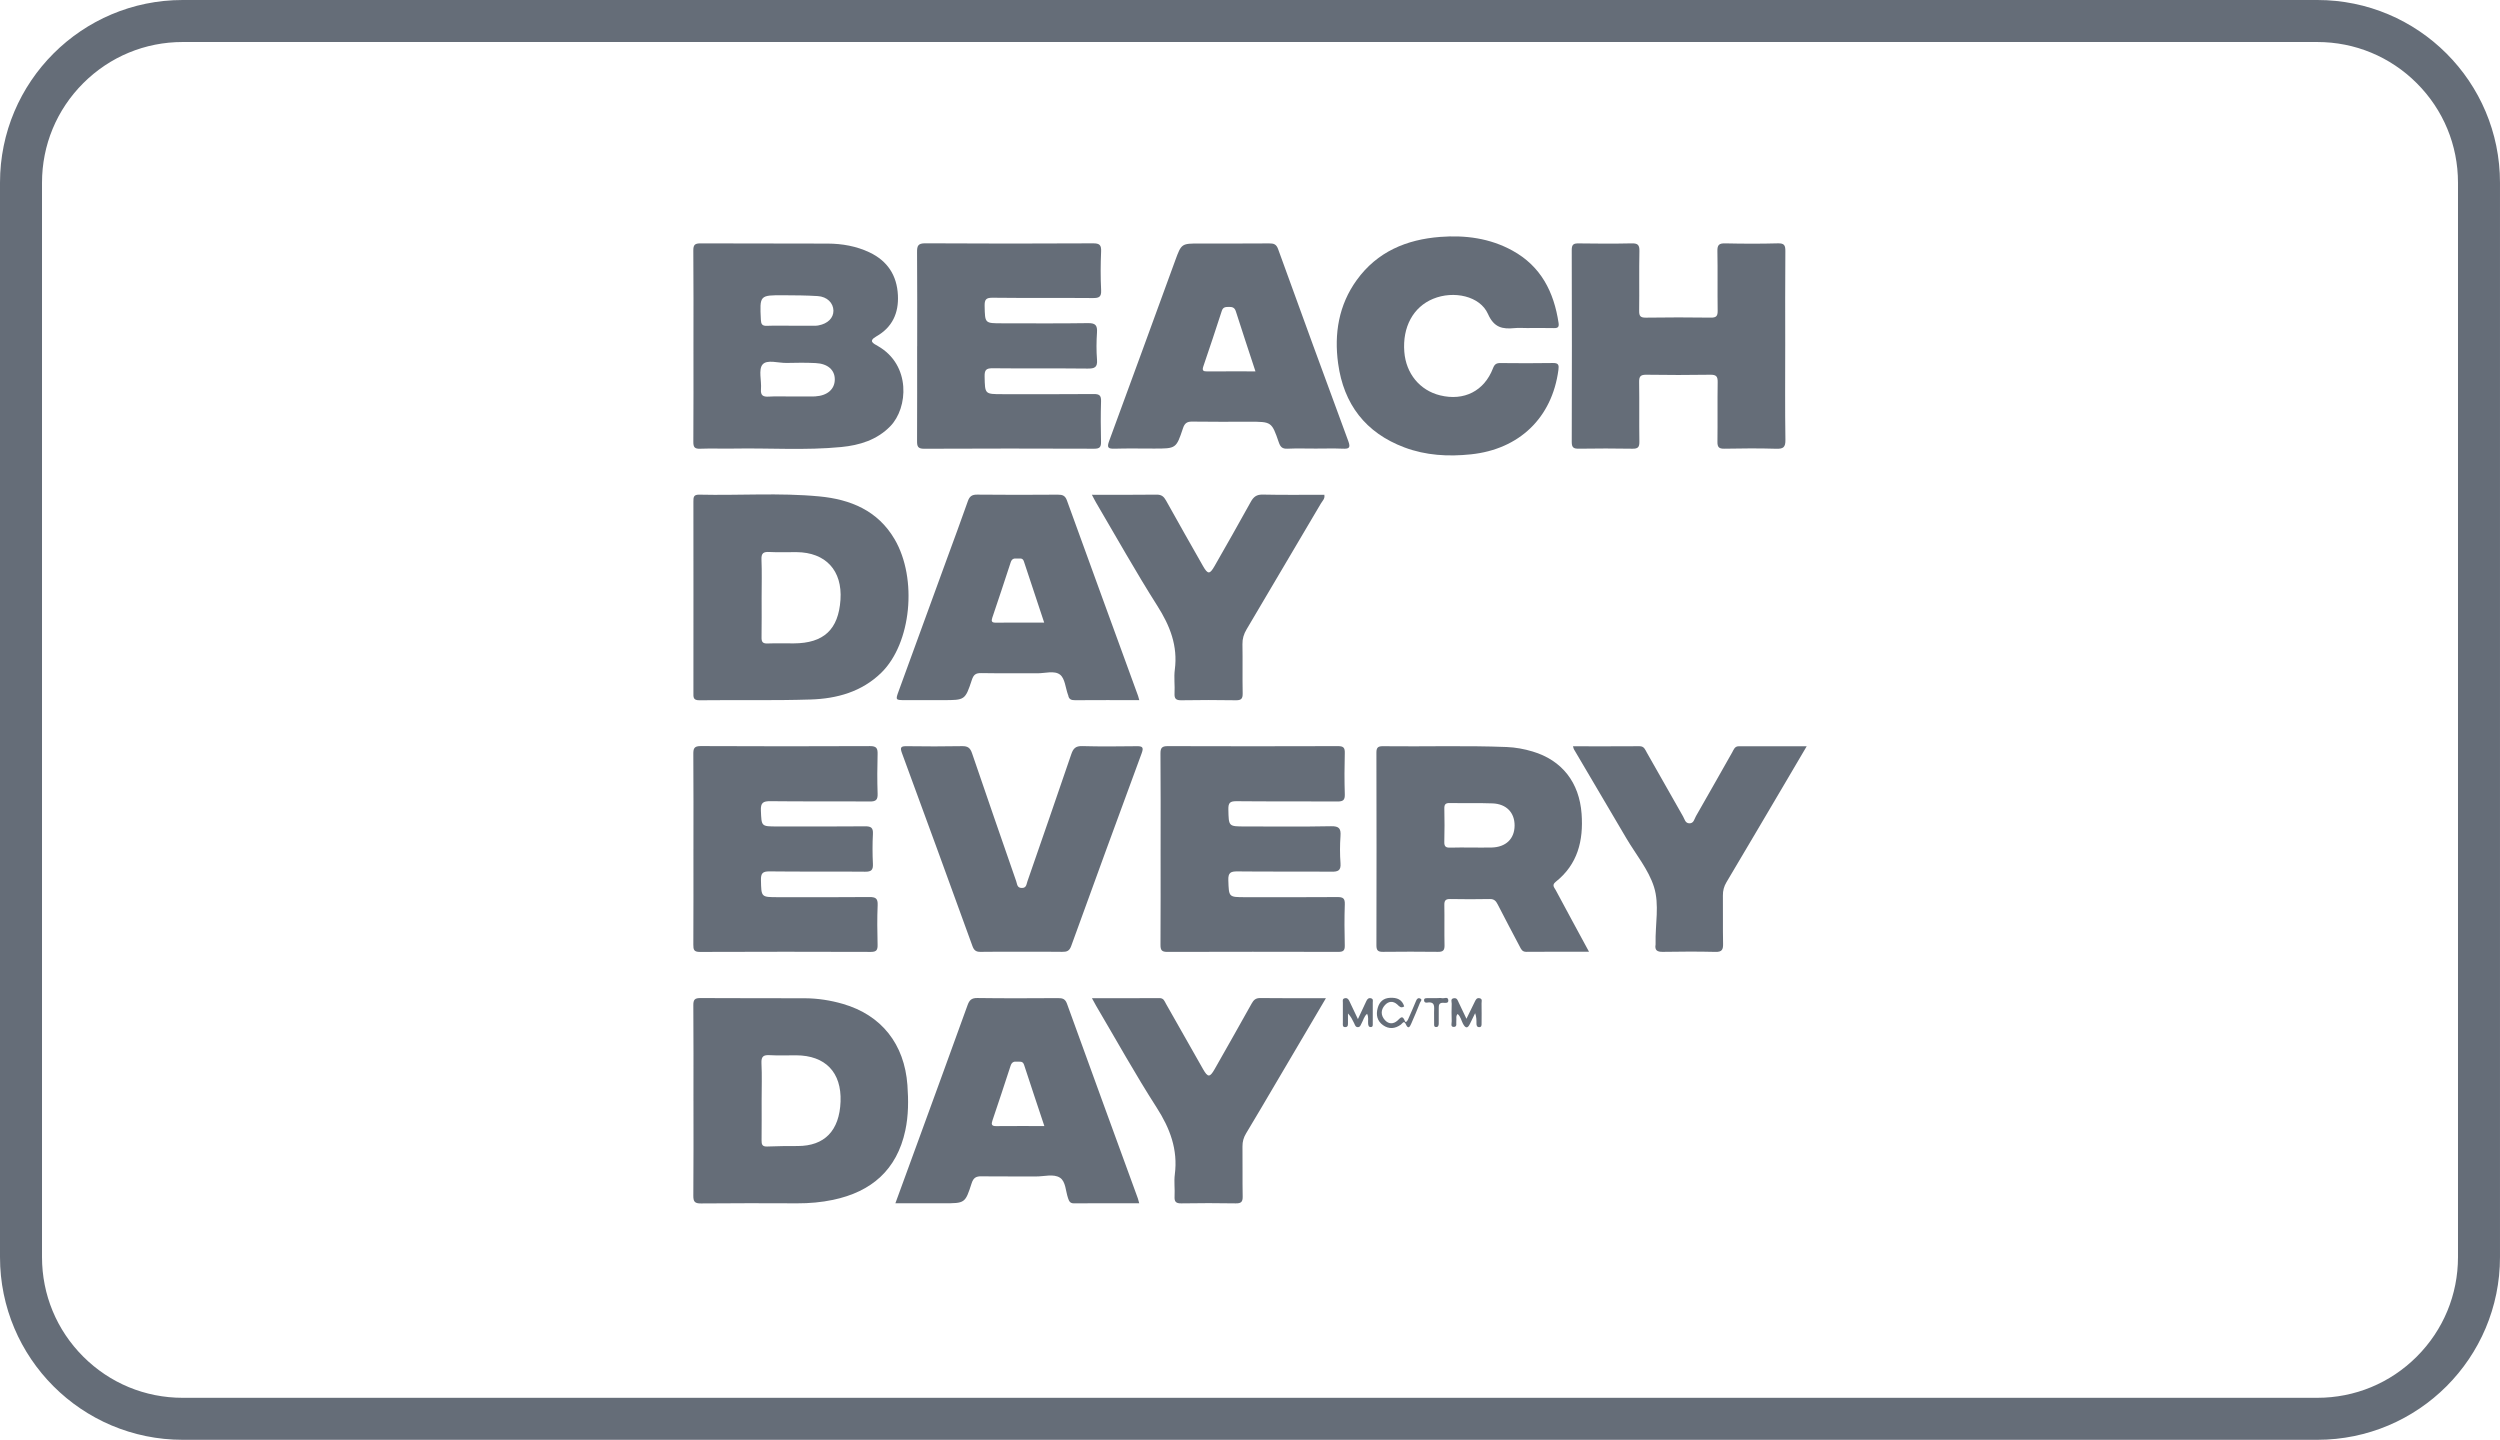
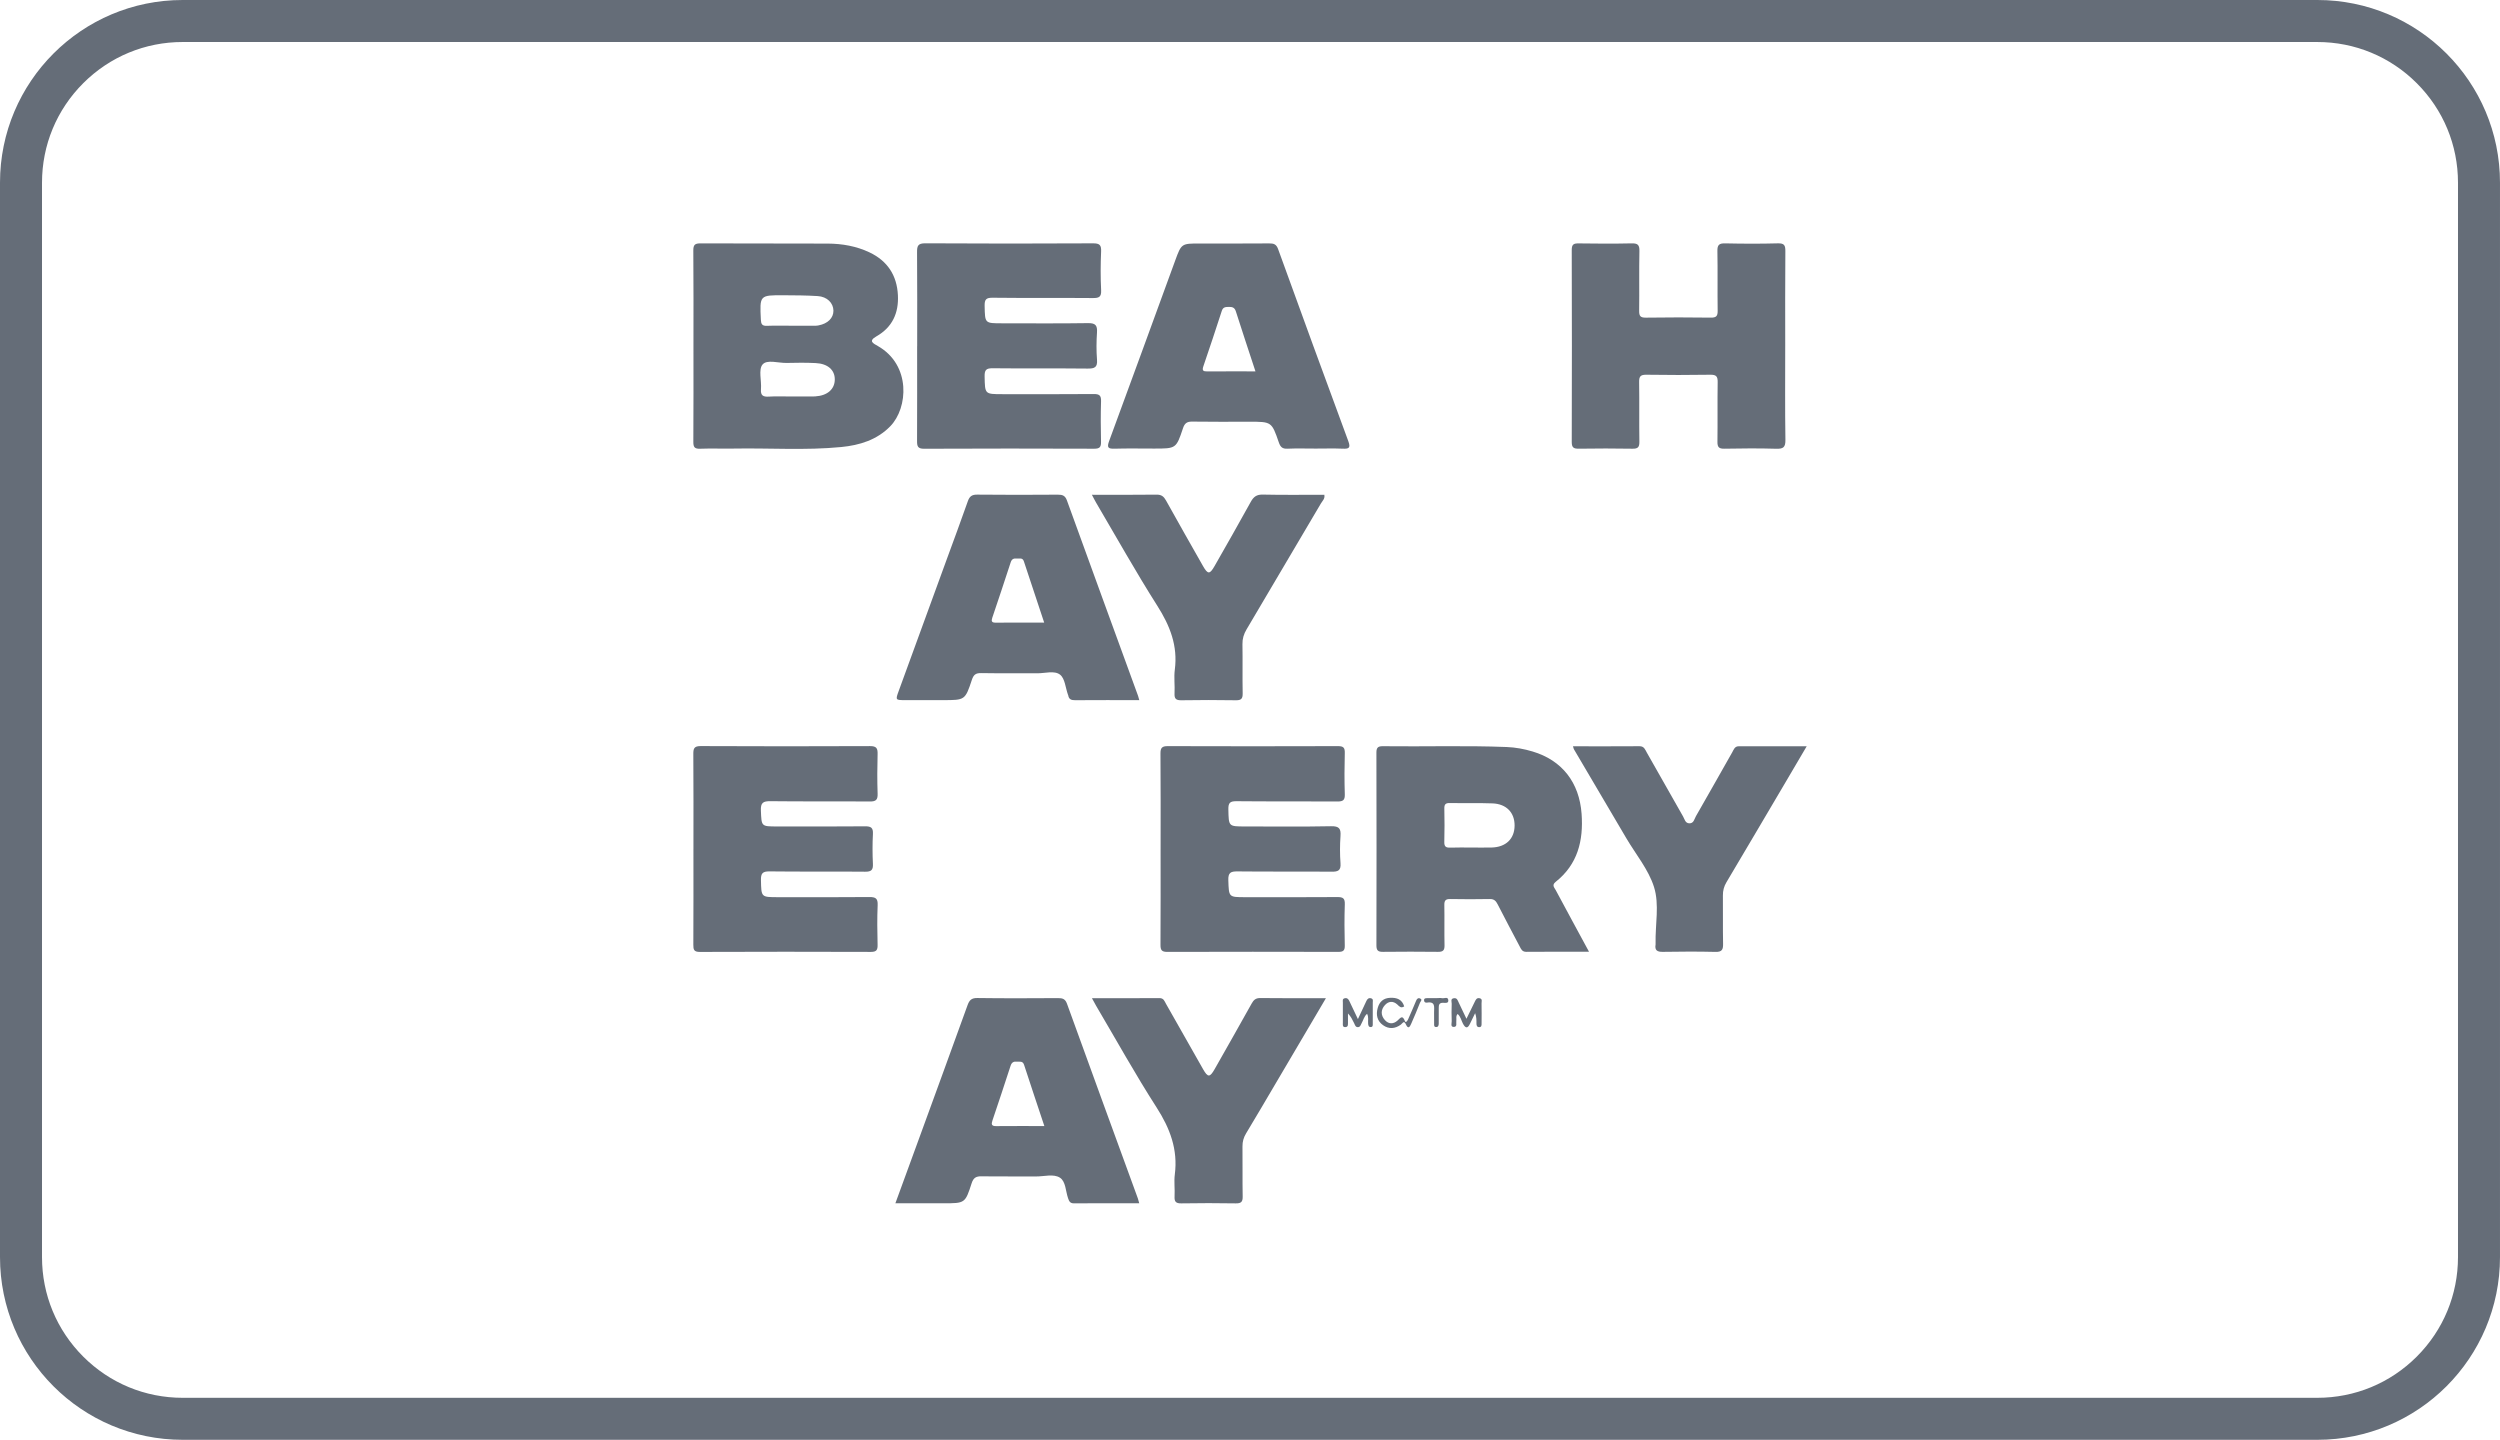
<svg xmlns="http://www.w3.org/2000/svg" id="Layer_2" viewBox="0 0 2380.01 1370.7">
  <defs>
    <style>.cls-1{fill:#656d78;stroke-width:0px;}</style>
  </defs>
  <g id="Layer_1-2">
    <path class="cls-1" d="M2206.08,40c35.78,0,69.41,13.93,94.71,39.23s39.23,58.93,39.23,94.71v1022.84c0,35.77-13.93,69.41-39.23,94.71-25.3,25.3-58.93,39.23-94.71,39.23H173.93c-35.78,0-69.41-13.93-94.71-39.23-25.3-25.3-39.23-58.93-39.23-94.71V173.93c0-35.78,13.93-69.41,39.23-94.71,25.3-25.3,58.93-39.23,94.71-39.23h2032.14M2206.08,0H173.93C77.87,0,0,77.87,0,173.93v1022.84c0,96.06,77.87,173.93,173.93,173.93h2032.14c96.06,0,173.93-77.87,173.93-173.93V173.93c0-96.06-77.87-173.93-173.93-173.93h0Z" />
    <path class="cls-1" d="M660.17,329.58c0-30.34.14-60.69-.13-91.03-.05-5.52,1.52-6.88,6.92-6.85,40.37.23,80.74-.02,121.11.2,13.71.07,27.16,2.42,39.68,8.36,17.15,8.13,26.14,21.9,27.07,40.81.84,16.98-5.33,30.51-20.43,39.12-7.99,4.55-3.17,6.66,1.31,9.21,31.77,18.1,28.83,59,11.84,76.41-12.76,13.07-29.22,18.05-46.62,19.76-34.14,3.34-68.42.84-102.64,1.47-10.58.2-21.17-.26-31.73.15-5.25.21-6.53-1.49-6.49-6.56.22-30.34.11-60.69.11-91.03ZM752.91,377.45c6.95,0,13.89,0,20.84,0,.83,0,1.67-.05,2.5-.1,11.47-.7,18.5-6.88,18.48-16.23-.02-8.93-6.68-14.91-18.17-15.47-9.15-.45-18.34-.38-27.5-.13-7.98.22-18.89-3.58-23.13,1.53-4.02,4.83-.82,15.39-1.47,23.37-.51,6.22,2.07,7.5,7.62,7.15,6.92-.44,13.89-.11,20.83-.11ZM753.44,310.08c7.79,0,15.59,0,23.38-.01.83,0,1.66-.16,2.48-.31,8.72-1.61,14.23-7.09,14.13-14.01-.11-7.38-6.04-13.33-15.01-13.89-10.82-.67-21.68-.73-32.52-.78-22.79-.1-22.69-.04-21.56,23.29.2,4.18,1.21,5.98,5.71,5.81,7.78-.31,15.59-.09,23.38-.1Z" />
    <path class="cls-1" d="M1512.72,906.07c-20.89,0-40.28-.1-59.66.08-4.07.04-5.03-2.7-6.43-5.37-6.97-13.27-14.04-26.48-20.84-39.83-1.68-3.31-3.46-5.15-7.51-5.07-12.52.24-25.04.24-37.56,0-4.33-.08-5.79,1.27-5.71,5.66.24,12.79-.1,25.6.18,38.39.1,4.72-1.38,6.29-6.12,6.23-17.53-.21-35.06-.21-52.59,0-4.73.06-6.13-1.5-6.12-6.22.14-61.21.15-122.42-.01-183.62-.01-5.08,2.03-5.98,6.41-5.92,39.22.49,78.45-.78,117.66.77,8.38.33,16.58,1.86,24.58,4.25,28.12,8.37,44.52,29.55,46.68,59.34,1.85,25.54-3.69,48.15-24.7,64.79-3.91,3.1-1.23,5.42.04,7.79,10.2,19.09,20.55,38.1,31.72,58.73ZM1400.82,806.86c6.39,0,12.78.12,19.17-.02,13.59-.31,21.85-8.26,21.91-20.92.06-12.28-7.77-20.58-20.96-21.09-13.6-.52-27.23-.08-40.84-.34-4.14-.08-5.16,1.49-5.09,5.33.2,10.55.29,21.12-.03,31.67-.14,4.62,1.68,5.63,5.82,5.46,6.66-.28,13.33-.07,20-.08Z" />
-     <path class="cls-1" d="M660.17,1048.05c0-30.32.13-60.65-.12-90.97-.05-5.39,1.33-6.96,6.84-6.92,33.11.26,66.22.03,99.33.19,12.28.06,24.4,1.95,36.19,5.36,36.71,10.64,58.63,38.18,61.46,77.33,1.04,14.44,1.04,28.92-2.02,43.19-8.03,37.48-32.16,58.33-68.75,66.03-11.17,2.35-22.51,3.35-33.96,3.31-30.6-.11-61.21-.21-91.81.11-5.99.06-7.33-1.77-7.28-7.47.28-30.04.13-60.09.13-90.14ZM725.08,1047.15c0,12.77.1,25.55-.06,38.32-.05,3.93.51,6.23,5.32,6.02,9.69-.43,19.41-.46,29.12-.47,25.39-.01,39.7-14.47,40.75-42.3,1.05-27.85-14.48-43.95-42.29-44.06-8.33-.03-16.68.36-24.99-.13-5.98-.35-8.35,1.05-8.02,7.64.59,11.63.16,23.32.17,34.98Z" />
-     <path class="cls-1" d="M660.17,568.49c0-30.33.05-60.67-.05-91-.01-4.06.1-6.71,5.56-6.58,38.09.91,76.28-1.95,114.28,1.66,29.68,2.82,55.72,13.46,71.7,40.77,22.02,37.63,15.85,99.27-12.7,127.13-18.59,18.15-42.21,24.65-67.08,25.45-35.31,1.14-70.68.32-106.02.74-6.18.07-5.74-3.1-5.73-7.18.06-30.33.03-60.67.03-91ZM725.07,568.52c0,12.78.14,25.56-.08,38.34-.07,4.29,1.22,5.89,5.66,5.73,8.33-.3,16.67-.06,25.01-.09,28.56-.12,42.56-13.19,44.48-41.5,1.89-27.86-14.03-45.14-41.84-45.37-8.61-.07-17.25.33-25.84-.13-5.64-.3-7.79,1.08-7.53,7.18.5,11.93.15,23.89.15,35.84Z" />
    <path class="cls-1" d="M1699.53,329.35c0,29.79-.26,59.58.19,89.36.11,7.19-2.08,8.72-8.84,8.51-16.41-.51-32.85-.36-49.27-.05-5.15.1-6.67-1.49-6.6-6.59.26-18.93-.08-37.86.22-56.79.09-5.4-1.38-7.13-6.93-7.04-20.32.32-40.65.33-60.97,0-5.57-.09-6.96,1.65-6.87,7.01.31,18.93-.05,37.86.23,56.79.07,5.1-1.35,6.72-6.56,6.63-16.98-.31-33.97-.27-50.94-.02-4.81.07-6.9-.83-6.88-6.3.18-60.97.19-121.93-.01-182.9-.02-5.55,2.06-6.31,6.83-6.24,16.7.25,33.41.34,50.11-.03,5.71-.13,7.62,1.27,7.49,7.28-.4,18.92.01,37.86-.25,56.79-.07,4.96,1.05,6.72,6.39,6.64,20.6-.32,41.2-.3,61.8-.02,5.16.07,6.63-1.44,6.55-6.56-.28-18.93.12-37.86-.25-56.79-.12-5.91,1.65-7.48,7.45-7.35,16.7.38,33.41.44,50.11-.02,6.13-.17,7.19,1.9,7.14,7.5-.27,30.06-.13,60.13-.13,90.19Z" />
    <path class="cls-1" d="M1104.9,808.43c0-30.34.14-60.68-.13-91.02-.05-5.48,1.46-7.11,6.96-7.09,54,.18,108,.18,162,0,5.17-.02,6.65,1.44,6.51,6.57-.36,13.07-.4,26.17.01,39.24.18,5.59-1.64,6.93-7.02,6.89-32.01-.24-64.02.07-96.03-.27-6.28-.07-7.93,1.58-7.8,7.82.36,16.22.04,16.22,15.93,16.22,27.28,0,54.57.34,81.83-.22,7.76-.16,9.48,2.28,8.99,9.37-.6,8.59-.63,17.28.01,25.86.53,7.02-2.36,8.12-8.55,8.06-29.78-.29-59.57.07-89.35-.28-6.6-.08-9.16,1.07-8.9,8.43.58,16.09.14,16.11,16.18,16.11,29.23,0,58.46.12,87.68-.11,5.33-.04,7.22,1.23,7.03,6.91-.45,13.07-.35,26.16-.03,39.24.12,4.88-1.57,6.04-6.18,6.03-54.28-.13-108.56-.16-162.84.02-5.33.02-6.45-1.83-6.42-6.77.2-30.34.1-60.68.1-91.02Z" />
    <path class="cls-1" d="M660.16,808.27c0-30.07.11-60.14-.11-90.22-.04-5.34.62-7.81,7-7.78,53.74.27,107.49.25,161.23.02,6.16-.03,7.37,2.16,7.2,7.7-.36,12.52-.41,25.07.02,37.58.2,5.87-1.57,7.51-7.44,7.46-31.46-.28-62.93.09-94.4-.3-7.12-.09-9.61,1.36-9.28,9.01.65,15.03.16,15.05,15.58,15.05,27.85,0,55.69.15,83.54-.13,5.71-.06,7.85,1.3,7.53,7.32-.5,9.44-.46,18.94-.01,28.39.27,5.76-1.4,7.56-7.35,7.5-30.35-.3-60.71.08-91.05-.3-6.73-.08-8.32,1.97-8.18,8.37.36,16.17.05,16.18,16.22,16.18,28.96,0,57.92.17,86.88-.13,6.08-.06,8.28,1.31,7.99,7.8-.55,12.51-.36,25.06-.06,37.58.12,4.86-.92,6.86-6.35,6.85-54.3-.19-108.6-.2-162.9.02-5.68.02-6.18-2.26-6.16-6.91.17-30.35.09-60.7.09-91.05Z" />
    <path class="cls-1" d="M873.16,329.58c0-29.79.14-59.59-.12-89.38-.05-6.03.77-8.62,7.92-8.57,53.18.35,106.37.31,159.55.03,6.29-.03,8.02,1.56,7.75,7.8-.53,12.23-.6,24.52.02,36.74.34,6.68-2.14,7.6-8.01,7.55-31.74-.27-63.49.08-95.23-.3-6.43-.08-7.79,1.77-7.66,7.86.36,16.47.06,16.48,16.52,16.48,27.29,0,54.58.26,81.86-.17,7.18-.11,9.03,2.16,8.58,8.93-.57,8.59-.66,17.29.02,25.87.58,7.33-2.32,8.54-8.94,8.47-30.07-.35-60.15.04-90.22-.31-6.25-.07-7.98,1.5-7.84,7.81.36,16.85.03,16.86,17,16.86,28.96,0,57.92.14,86.88-.12,5.41-.05,7.15,1.38,6.97,6.91-.4,12.8-.32,25.62-.03,38.42.11,4.92-1.04,6.74-6.41,6.72-54.02-.2-108.04-.23-162.06.03-6.11.03-6.68-2.51-6.66-7.41.14-30.07.07-60.14.07-90.21Z" />
    <path class="cls-1" d="M1084.61,666.52c-21.15,0-41.16-.08-61.17.07-3.59.03-5.87-.84-6.47-4.59-.04-.27-.22-.51-.31-.77-2.32-6.49-2.83-15.24-7.41-18.89-5.4-4.3-14.43-1.28-21.87-1.36-17.8-.19-35.61.14-53.41-.19-5.09-.09-7.14,1.6-8.73,6.38-6.43,19.41-6.62,19.35-27.44,19.35-11.96,0-23.92,0-35.89,0-9.46,0-9.5-.03-6.34-8.7,15.29-41.95,30.61-83.9,45.92-125.85,6.66-18.24,13.46-36.43,19.87-54.75,1.63-4.65,3.83-6.39,8.94-6.34,25.59.29,51.19.23,76.78.04,4.42-.03,6.96.87,8.63,5.47,22.47,62.07,45.14,124.08,67.74,186.1.37,1.01.6,2.06,1.16,4.03ZM994.07,592.72c-6.64-20.01-13.01-39.17-19.35-58.35-1.27-3.85-4.49-2.39-7.03-2.64-2.73-.27-4.52.55-5.52,3.64-5.71,17.68-11.67,35.29-17.58,52.91-1.05,3.13-.4,4.53,3.26,4.5,14.99-.14,29.99-.06,46.21-.06Z" />
    <path class="cls-1" d="M852.41,1145.51c7.37-20.15,14.41-39.39,21.43-58.64,15.78-43.26,31.6-86.51,47.23-129.82,1.69-4.69,3.64-7.01,9.28-6.93,25.59.37,51.2.24,76.79.09,4.29-.03,6.93.63,8.64,5.34,22.36,61.83,44.95,123.58,67.47,185.35.45,1.25.73,2.56,1.31,4.61-21.13,0-41.64-.09-62.14.08-3.71.03-4.62-2.01-5.59-4.79-2.36-6.76-2.2-16.05-7.72-19.61-6.12-3.95-15.14-1.12-22.89-1.19-17.25-.16-34.51.13-51.75-.16-5.25-.09-7.79,1.4-9.48,6.67-6.14,19.08-6.37,19.01-26.71,19.01-14.94,0-29.88,0-45.87,0ZM994.23,1072c-6.64-19.96-13.07-39.11-19.32-58.31-1.27-3.89-4.18-2.76-6.78-3.01-3.16-.31-5.01.68-6.09,4.06-5.61,17.44-11.48,34.79-17.29,52.16-1.09,3.25-.91,5.2,3.41,5.16,15-.15,29.99-.06,46.08-.06Z" />
    <path class="cls-1" d="M1252.29,427.05c-8.9,0-17.82-.29-26.7.12-4.84.22-6.67-1.7-8.17-6.06-6.78-19.67-6.93-19.62-28.17-19.62-18.08,0-36.17.18-54.25-.12-5.04-.08-7.22,1.59-8.81,6.36-6.45,19.38-6.63,19.32-27.49,19.32-12.52,0-25.05-.26-37.55.11-6.22.18-7.57-1.02-5.24-7.33,21.15-57.24,41.95-114.61,62.92-171.92,5.9-16.12,5.99-16.09,23.48-16.09,21.98,0,43.96.1,65.93-.09,4.36-.04,6.82.71,8.52,5.41,22.08,61.03,44.34,122,66.84,182.88,2.46,6.66.36,7.36-5.44,7.12-8.61-.36-17.25-.09-25.87-.09ZM1195.2,353.54c-6.53-19.9-12.74-38.51-18.69-57.2-1.23-3.86-3.64-4.23-6.95-4.16-2.94.06-5.24.19-6.39,3.73-5.71,17.67-11.59,35.3-17.59,52.88-1.33,3.89-.2,4.84,3.59,4.81,14.98-.12,29.97-.05,46.03-.05Z" />
-     <path class="cls-1" d="M1453.59,312.3c-3.9,0-7.82-.32-11.68.06-11.5,1.13-19.56-.35-25.36-13.47-7.56-17.1-32.61-22.5-52.21-14.43-18.94,7.8-29.28,26.83-27.43,50.5,1.62,20.71,14.75,36.68,34.1,41.43,22.69,5.58,41.97-4.09,50.3-25.75,1.49-3.87,3.19-5.05,7.08-5.01,16.7.16,33.4.26,50.09-.04,5.41-.1,5.71,2.15,5.14,6.53-6.03,45.66-37.33,75.62-83.35,80.42-21.65,2.26-42.8,1.08-63.23-6.58-37.06-13.89-57.87-41.24-63.15-79.95-3.87-28.35.53-55.58,17.71-79.38,19.48-26.99,47.38-38.64,79.52-41.1,23.92-1.83,47.23,1.24,68.68,13.01,27.21,14.93,39.54,39.41,43.97,68.94.55,3.67-.52,4.96-4.28,4.88-8.62-.2-17.25-.06-25.88-.06Z" />
-     <path class="cls-1" d="M972.78,906.08c-13.08,0-26.17-.17-39.24.09-4.35.09-6.29-1.45-7.77-5.51-22.24-61.31-44.57-122.59-67.13-183.78-2.09-5.67-.72-6.57,4.66-6.5,17.53.23,35.07.3,52.6-.04,5.35-.1,7.73,1.6,9.47,6.71,13.85,40.72,28,81.34,42.09,121.99.94,2.7.77,6.21,5.22,6.31,4.5.09,4.43-3.38,5.38-6.13,13.98-40.39,28.04-80.74,41.8-121.21,1.88-5.53,4.21-7.9,10.47-7.72,17.24.5,34.51.29,51.77.1,5.18-.06,6.97.75,4.85,6.51-22.57,61.19-44.98,122.44-67.18,183.76-1.71,4.72-4.19,5.58-8.59,5.5-12.8-.24-25.61-.08-38.41-.08Z" />
    <path class="cls-1" d="M1497.49,710.47c21.69,0,42.5.09,63.32-.07,4.47-.03,5.38,3.26,6.96,6.05,11.53,20.3,22.98,40.64,34.57,60.91,1.43,2.51,2,6.28,5.78,6.45,4.39.2,4.85-4.06,6.39-6.75,11.62-20.25,23.09-40.59,34.6-60.9,1.47-2.59,2.27-5.73,6.29-5.72,21.06.06,42.12.03,64.58.03-7.13,12.12-13.54,23.05-19.98,33.96-18.78,31.84-37.52,63.7-56.41,95.47-2.38,4-3.43,7.98-3.38,12.61.17,15.31-.14,30.63.17,45.94.11,5.49-.98,7.92-7.22,7.76-16.7-.42-33.41-.32-50.12-.04-5.39.09-7.89-1.47-6.91-7.05.05-.27.01-.56,0-.83-.44-18.06,3.82-37.07-1.52-53.94-5.23-16.53-17.24-30.91-26.27-46.23-16.65-28.25-33.3-56.51-49.93-84.77-.27-.46-.35-1.05-.93-2.89Z" />
    <path class="cls-1" d="M1039.49,471.02c21.53,0,41.58.16,61.62-.12,4.67-.06,6.86,1.83,8.97,5.62,11.6,20.89,23.42,41.66,35.23,62.44,4.53,7.97,6.4,7.95,10.96-.07,11.54-20.29,23.16-40.54,34.4-60.99,2.71-4.92,5.56-7.19,11.54-7.05,19.48.45,38.97.17,58.54.17.86,3.66-1.78,5.8-3.24,8.28-23.53,40-47.12,79.97-70.79,119.89-2.63,4.43-4,8.84-3.9,14.1.28,15.59-.1,31.18.21,46.77.1,5.11-1.4,6.68-6.54,6.59-17.26-.29-34.53-.29-51.78,0-5.14.09-6.82-1.45-6.54-6.59.41-7.49-.71-15.13.26-22.53,2.97-22.74-4.59-41.82-16.65-60.81-20.41-32.12-38.98-65.41-58.3-98.22-1.23-2.09-2.29-4.28-3.99-7.48Z" />
    <path class="cls-1" d="M1262.28,950.28c-16.45,27.92-32.2,54.65-47.96,81.37-9.31,15.79-18.54,31.62-28.02,47.3-2.4,3.97-3.51,7.89-3.45,12.53.2,15.85-.12,31.72.19,47.57.1,5.16-1.49,6.65-6.6,6.57-17.24-.29-34.5-.31-51.74,0-5.26.1-6.78-1.61-6.5-6.67.39-6.93-.65-14,.23-20.84,3.08-23.83-4.6-43.97-17.4-63.89-20.25-31.52-38.44-64.35-57.49-96.64-1.23-2.09-2.34-4.24-4.01-7.3,22.14,0,43.18.1,64.22-.08,4.16-.04,4.85,2.93,6.29,5.46,11.79,20.77,23.53,41.56,35.35,62.31,4.5,7.9,6.4,7.88,10.96-.15,11.79-20.76,23.57-41.52,35.19-62.37,1.92-3.44,3.84-5.36,8.25-5.3,20.3.27,40.61.12,62.5.12Z" />
    <path class="cls-1" d="M1292.74,970.2c3.15-6.74,5.6-11.99,8.05-17.24.9-1.93,2.21-3.23,4.53-2.55,2.26.65,1.54,2.64,1.56,4.13.07,6.66.06,13.33,0,19.99-.01,1.29.24,3.05-1.68,3.22-2.22.19-2.57-1.48-2.74-3.26-.28-2.95.69-6.01-.99-9.34-3.01,2.57-3.6,6.24-5.32,9.22-.79,1.37-1.1,3.31-3.18,3.47-2.61.2-2.99-2.07-3.81-3.72-1.57-3.14-3.02-6.34-5.88-9.31,0,2.86.02,5.72,0,8.58-.02,1.9.34,4.29-2.44,4.43-3.09.16-2.4-2.45-2.43-4.21-.09-6.38-.08-12.77,0-19.16.02-1.5-.66-3.46,1.64-4.07,2.33-.62,3.59.64,4.51,2.58,2.46,5.25,4.97,10.47,8.19,17.24Z" />
    <path class="cls-1" d="M1336.81,958.1c-3.25,2.1-4.72-.12-6.56-1.8-4.04-3.68-8.44-3.15-11.8.56-4.04,4.45-4.09,9.76.02,14.31,3.51,3.88,7.96,3.93,11.84.52,2.87-2.53,4.77-5.99,7.24.52.76,2,2.44-.61,3.03-1.95,2.57-5.83,5.15-11.67,7.57-17.57.76-1.87,1.91-2.92,3.72-2.17,2.65,1.09.47,2.84,0,4-2.64,6.7-5.41,13.36-8.34,19.94-1.21,2.73-2.8,6.07-5.2.58-1.78-4.07-3.3-.64-4.66.36-5.58,4.07-11.42,4.53-17.01.57-5.64-3.99-6.88-9.86-5.09-16.34,1.64-5.97,5.44-9.45,11.89-9.72,6.38-.27,11.33,1.51,13.36,8.22Z" />
    <path class="cls-1" d="M1387.67,965.29c-1.97,2.17-.9,4.45-1.25,6.49-.38,2.21,1.22,5.92-2.55,5.85-3.19-.05-1.77-3.49-1.84-5.42-.2-5.55-.2-11.11,0-16.66.07-1.85-1.48-4.77,2.14-5.25,3-.4,3.54,2.06,4.48,4.01,2.26,4.73,4.51,9.46,7.42,15.58,2.95-6.04,5.38-11.03,7.82-16.01.98-1.99,1.87-4.23,4.77-3.55,2.85.66,1.75,3.09,1.79,4.78.13,6.38.07,12.77.03,19.16,0,1.64.09,3.61-2.29,3.59-2.13-.02-2.6-1.65-2.59-3.48.02-3.19,0-6.37-1.26-9.83-1.65,3.39-3.34,6.76-4.95,10.16-2.36,4.96-4.42,3.97-6.64-.16-1.63-3.03-2.15-6.76-5.09-9.25Z" />
    <path class="cls-1" d="M1367.87,950.22c1.66,0,3.38-.29,4.96.06,2.09.47,5.75-1.89,5.97,2.04.18,3.23-3.16,2.32-5.16,2.33-3.52.01-3.98,2.09-3.94,4.89.06,4.98.01,9.96-.02,14.94-.01,1.81-.52,3.42-2.7,3.26-1.94-.14-1.67-1.91-1.69-3.19-.08-3.59,0-7.19-.05-10.79-.05-4.72,1.62-10.7-6.89-9.24-1.41.24-2.75-.65-2.66-2.4.1-1.94,1.74-1.83,3.04-1.87,3.04-.08,6.09-.03,9.13-.03Z" />
  </g>
</svg>